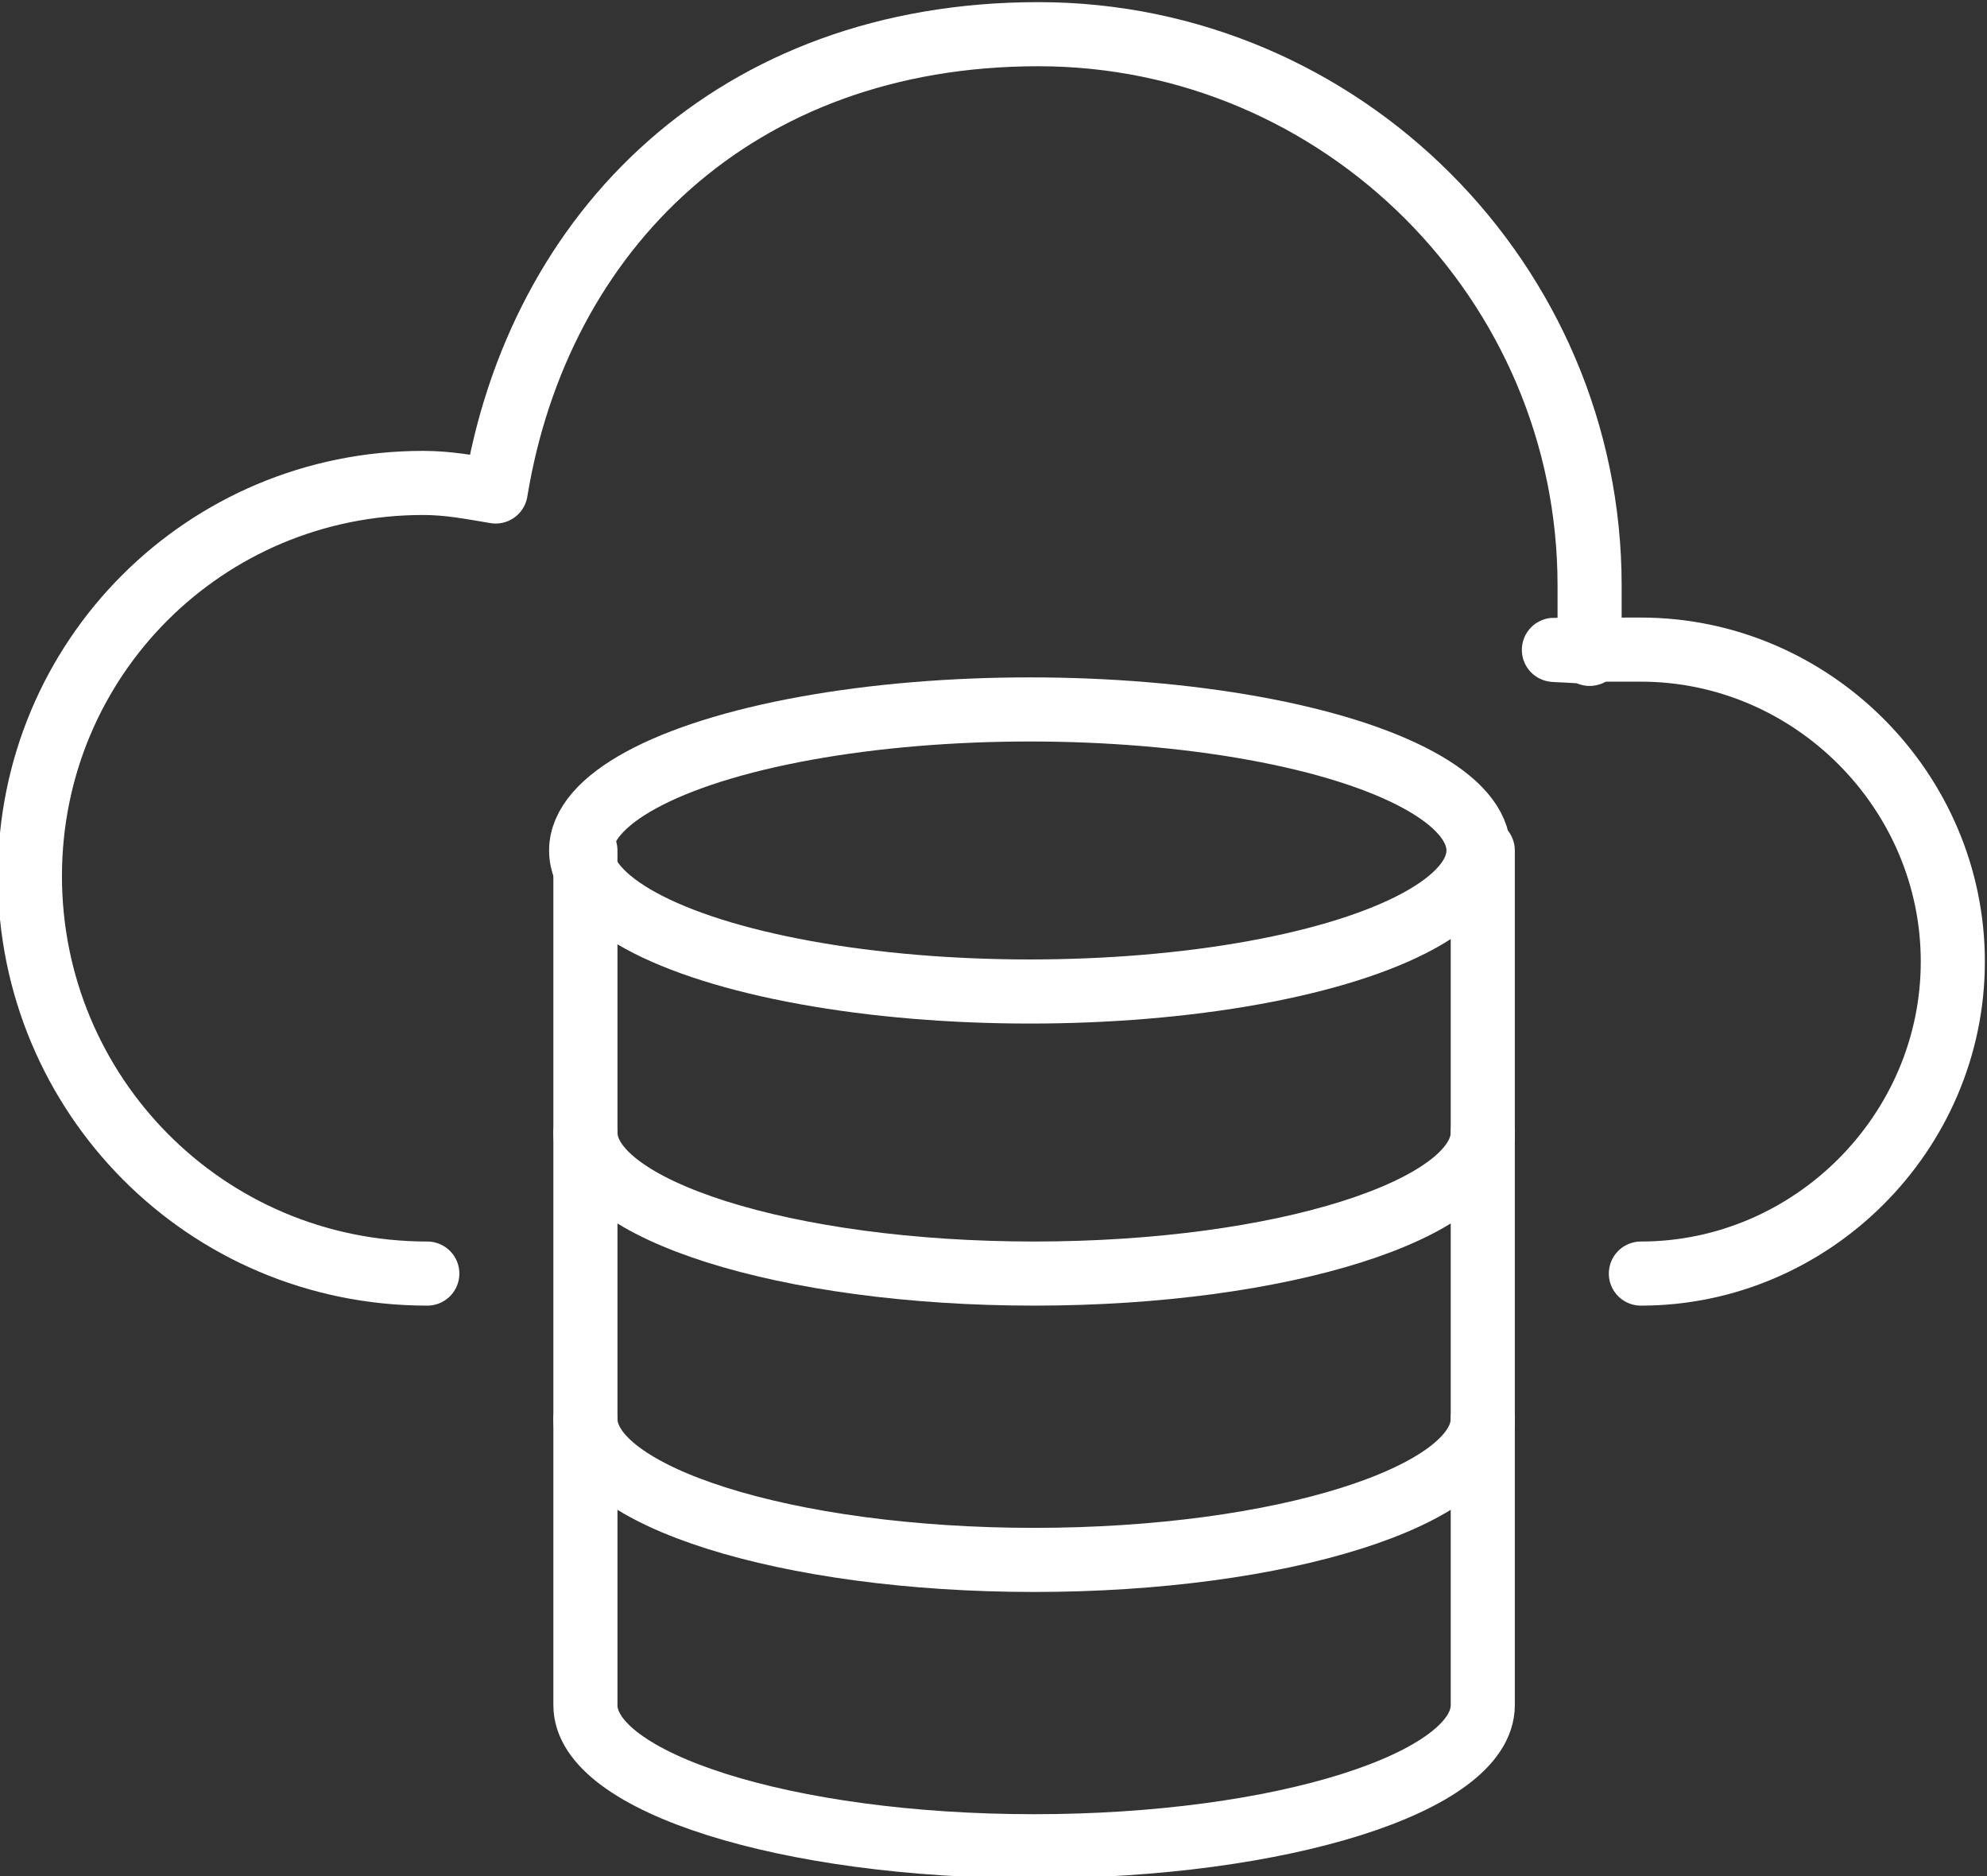
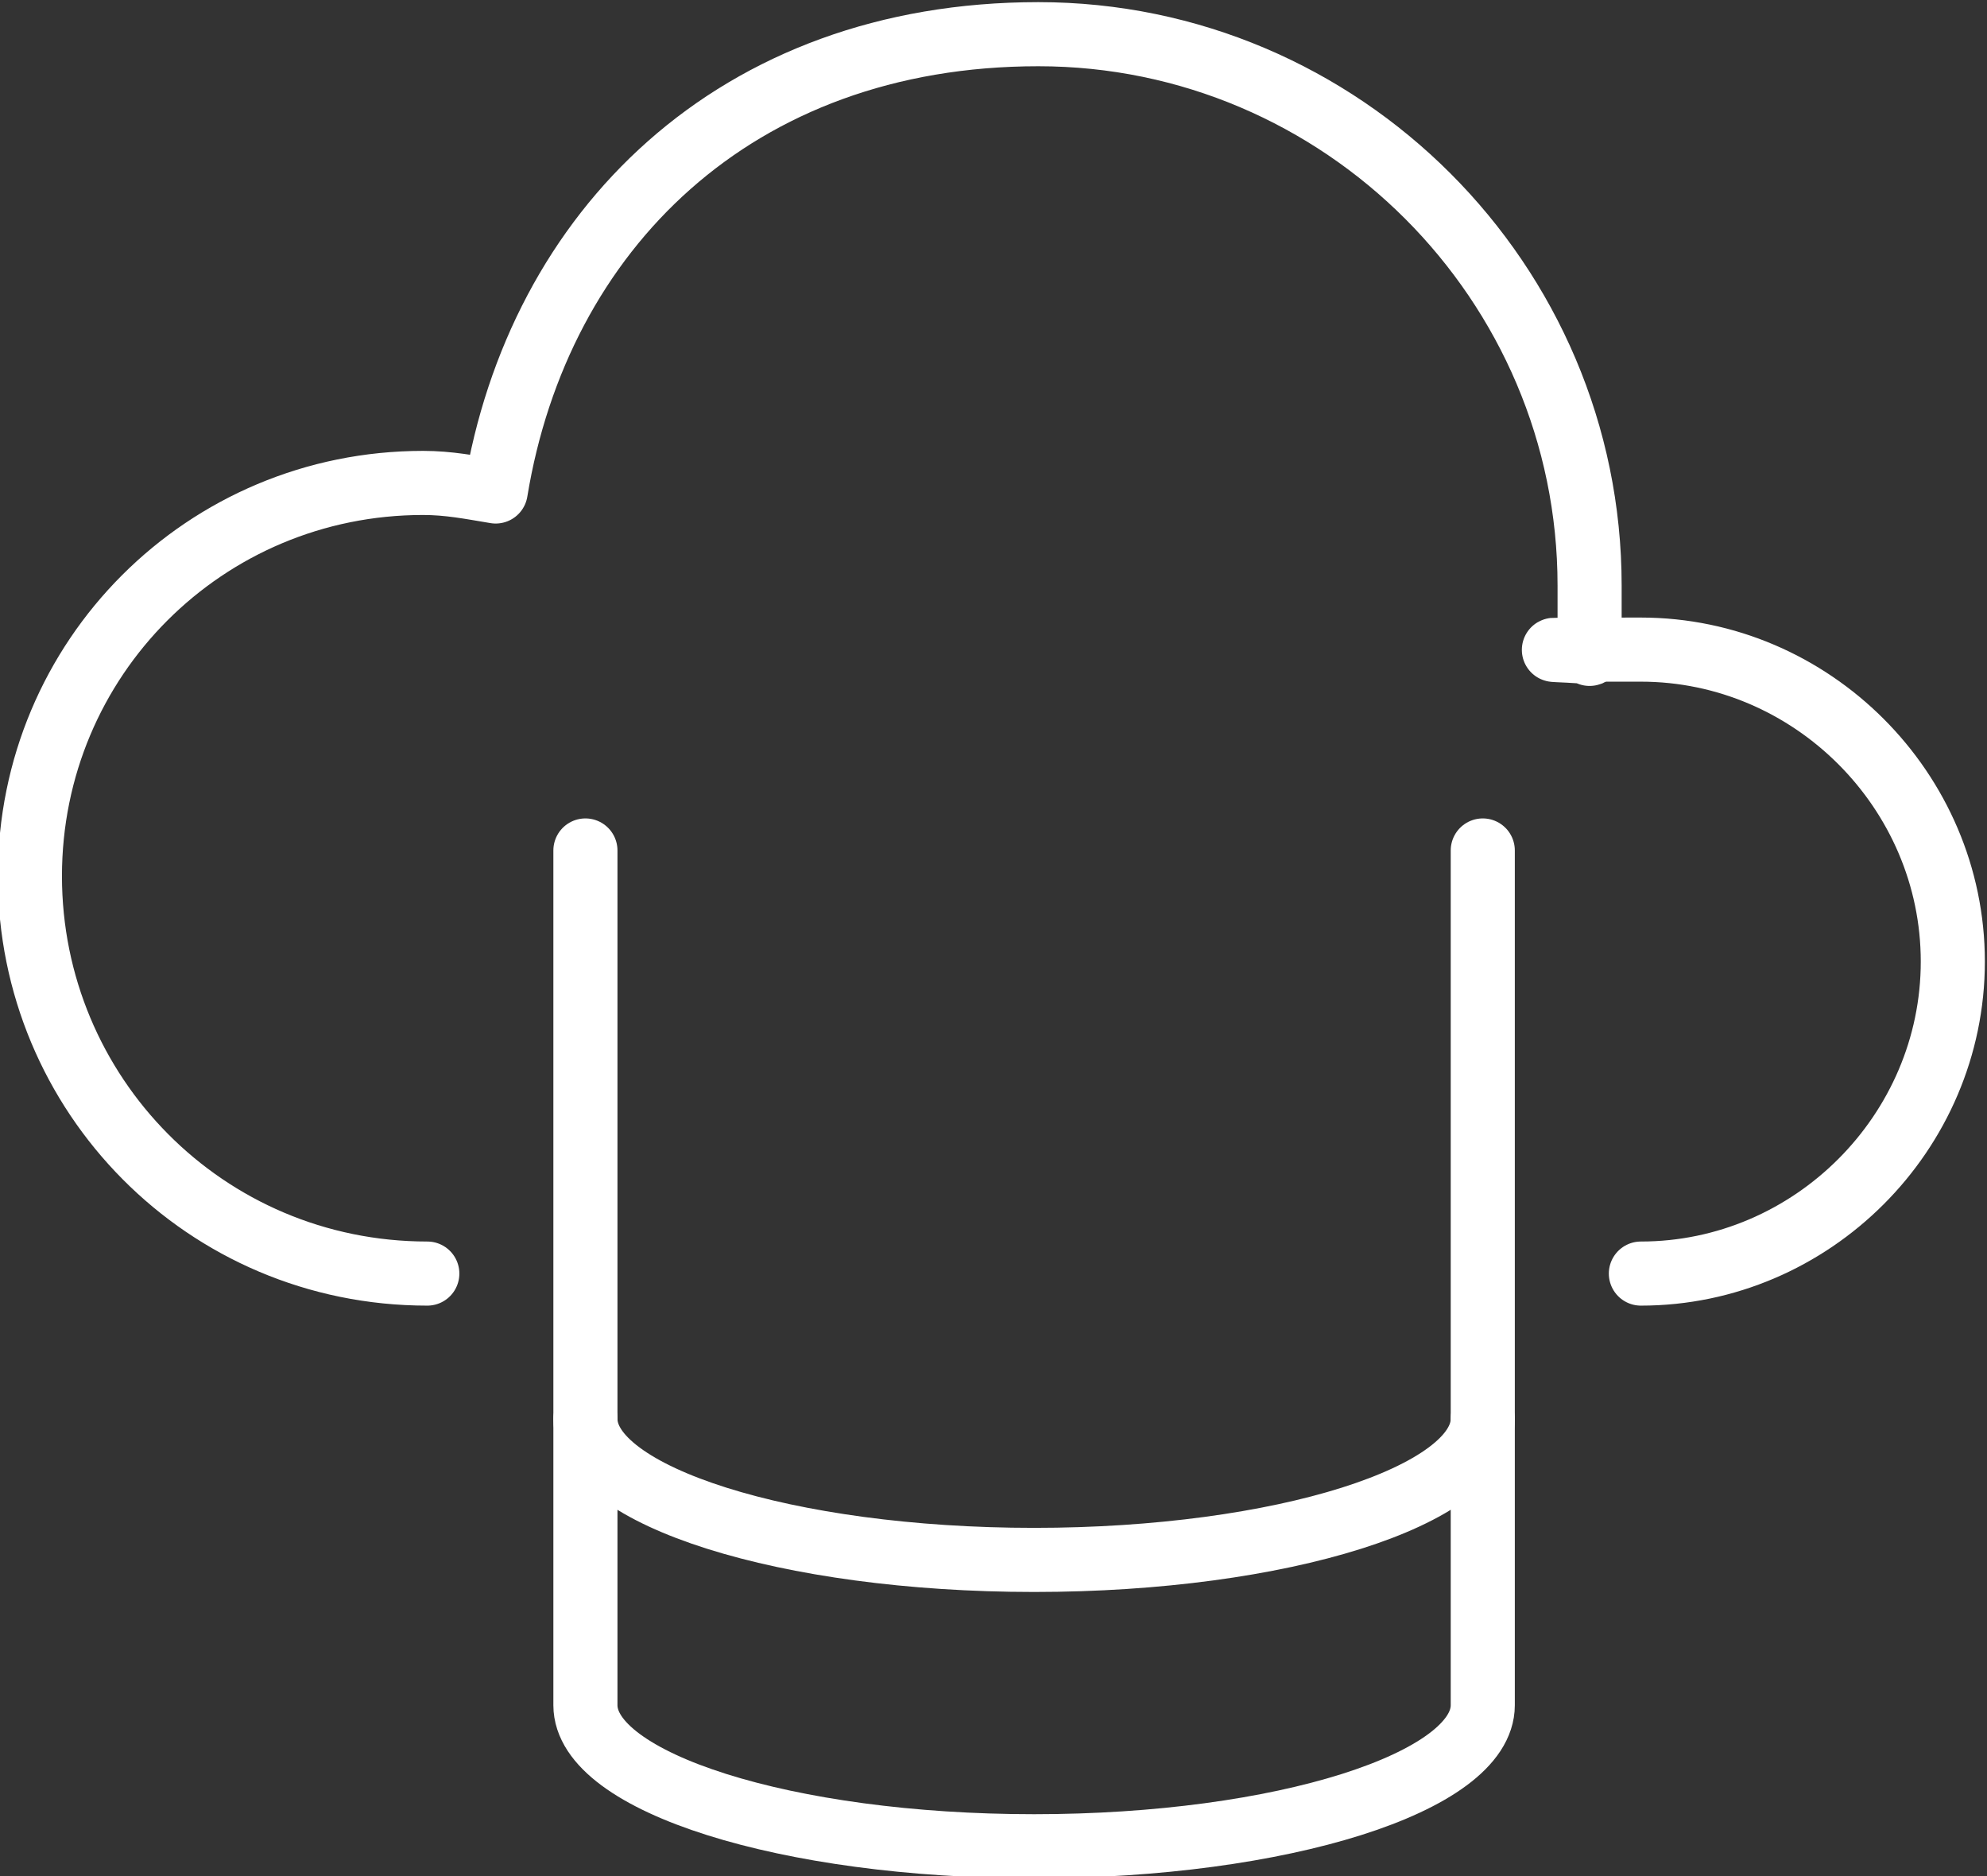
<svg xmlns="http://www.w3.org/2000/svg" id="_レイヤー_2" version="1.1" viewBox="0 0 46.5 43.9">
  <rect x="0" y="0" width="46.5" height="43.9" fill="#333333" stroke="none" />
  <defs>
    <style>
      .st0 {
        fill: none;
        stroke: #fff;
        stroke-linecap: round;
        stroke-linejoin: round;
        stroke-width: 1.5px;
      }
    </style>
  </defs>
  <g id="main">
    <g>
      <g>
-         <ellipse class="st0" cx="24.1" cy="19.9" rx="10.5" ry="3.3" />
-         <path class="st0" d="M34.7,26.5c0,1.8-4.7,3.3-10.5,3.3s-10.5-1.5-10.5-3.3" />
        <path class="st0" d="M34.7,33.2c0,1.8-4.7,3.3-10.5,3.3s-10.5-1.5-10.5-3.3" />
        <path class="st0" d="M34.7,19.9v20c0,1.8-4.7,3.3-10.5,3.3s-10.5-1.5-10.5-3.3v-20" />
      </g>
      <path class="st0" d="M38.4,29.8c4,0,7.3-3.3,7.3-7.3s-3.3-7.3-7.3-7.3-.8,0-1.2.1c0-.5,0-1.1,0-1.6,0-7.1-5.8-12.9-12.9-12.9s-11.7,4.6-12.7,10.7c-.6-.1-1.1-.2-1.7-.2-5.1,0-9.2,4.1-9.2,9.2s4.1,9.3,9.3,9.3" />
    </g>
  </g>
</svg>